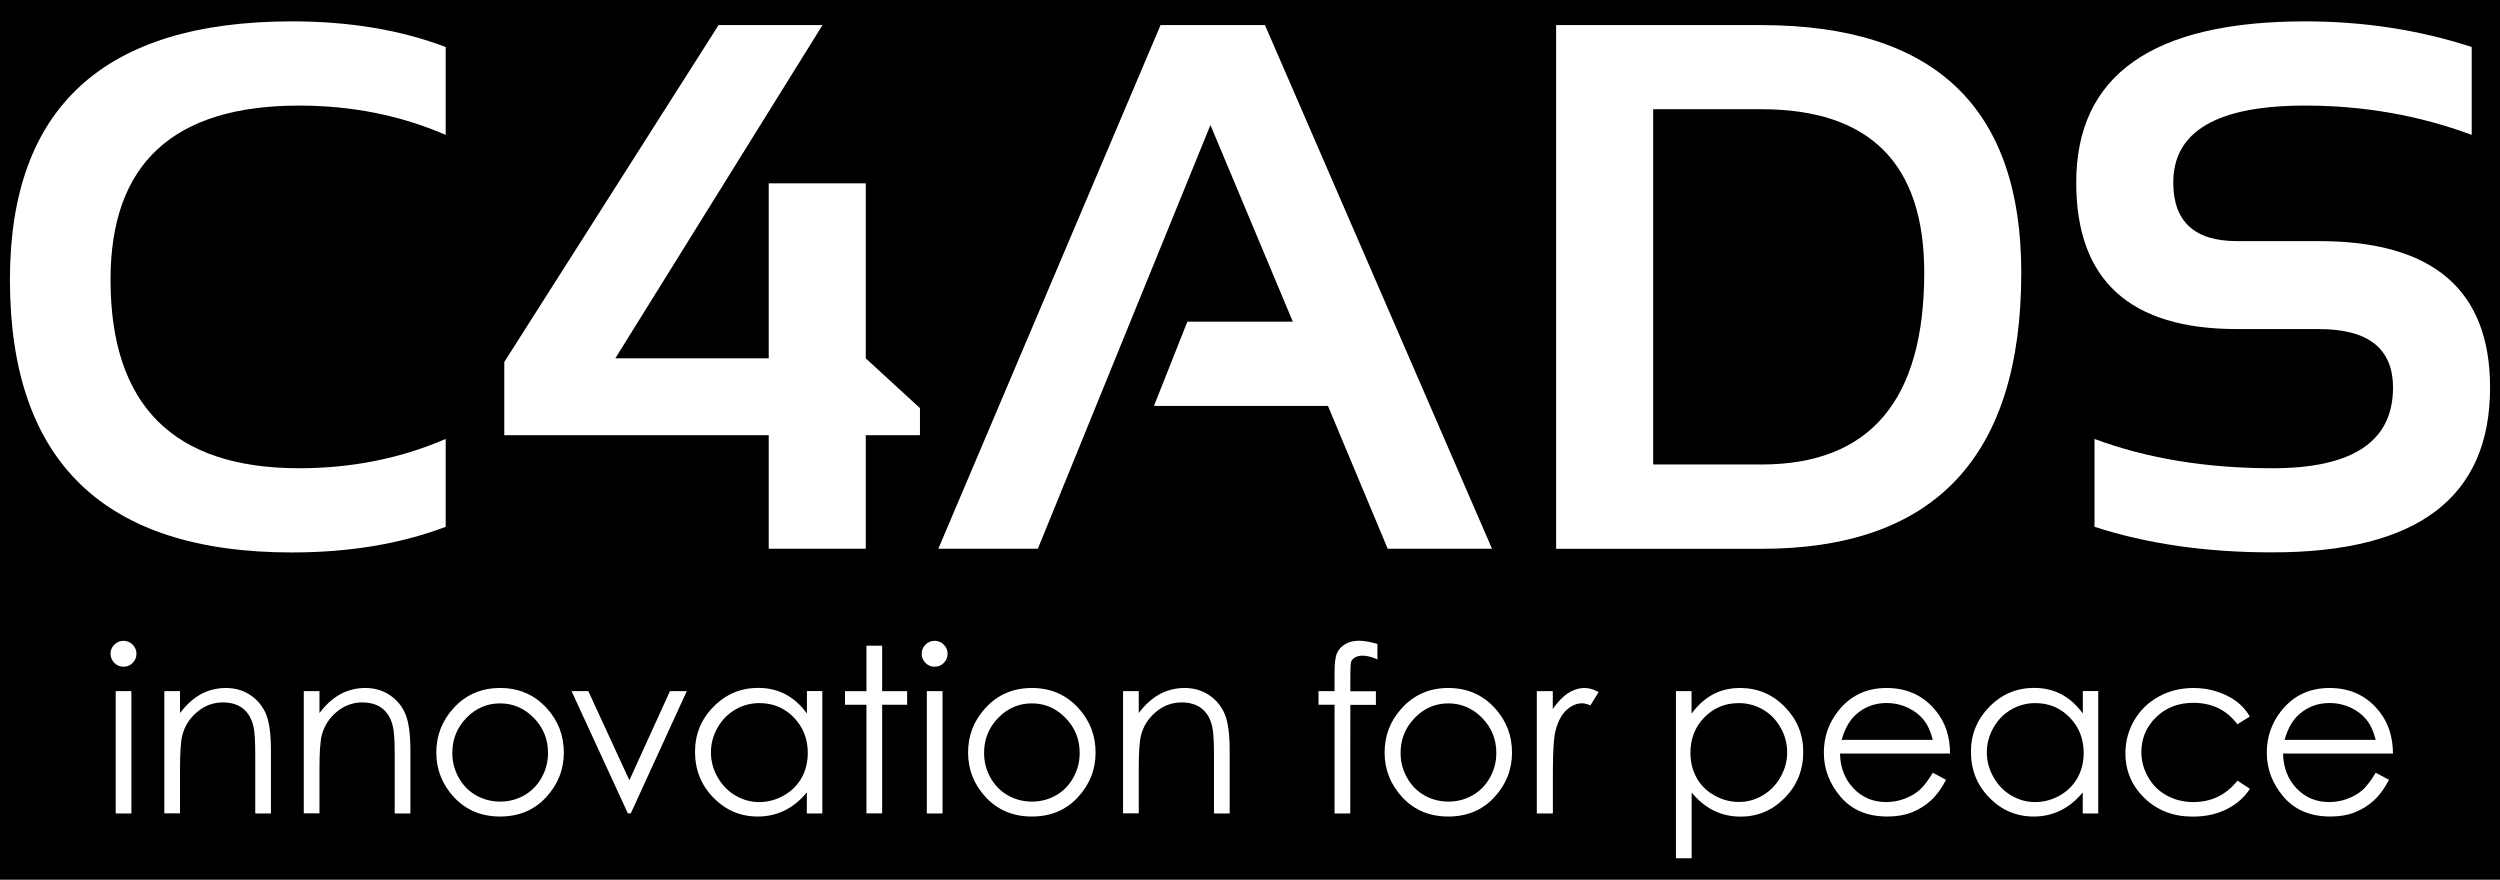
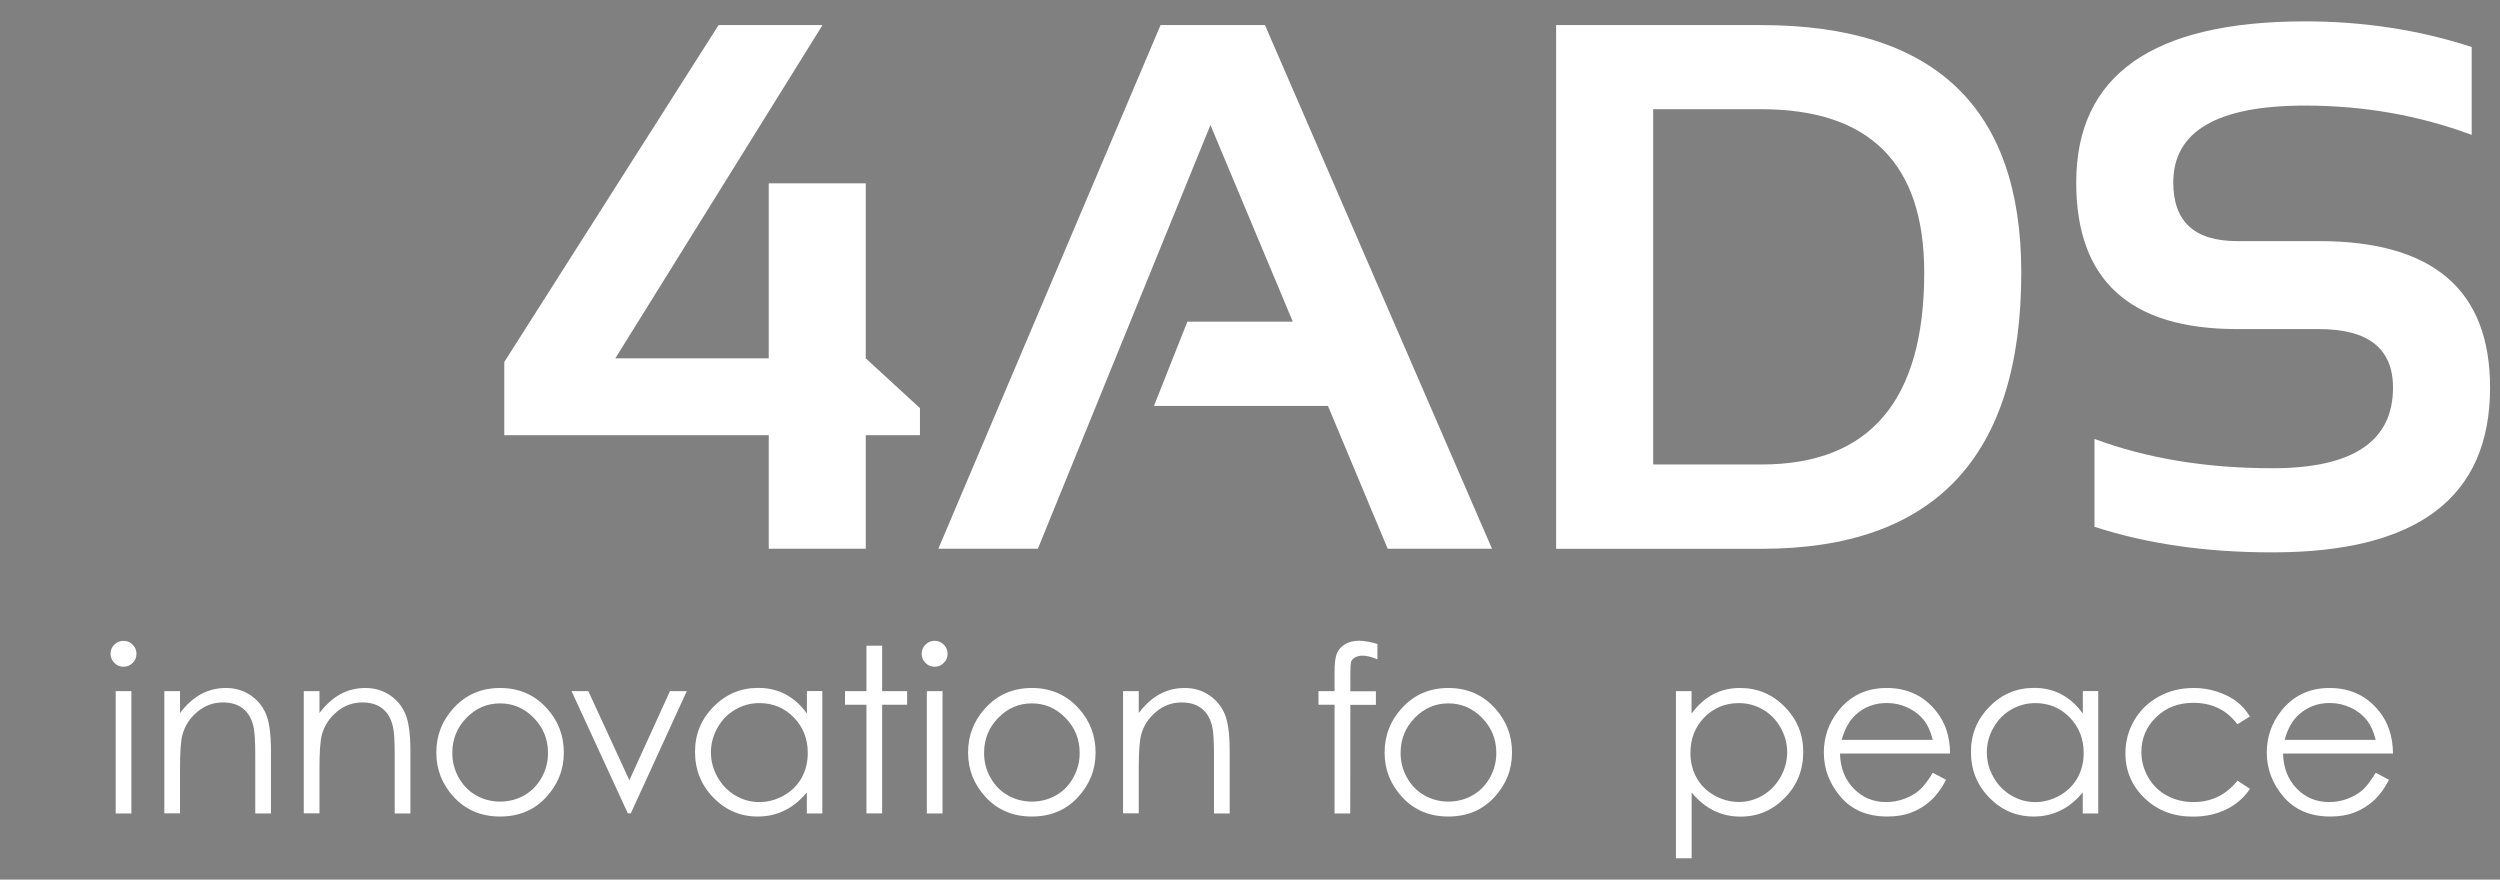
<svg xmlns="http://www.w3.org/2000/svg" width="108" height="38" viewBox="0 0 108 38" fill="none">
  <rect x="0" y="0" width="108" height="38" fill="#808080" stroke="none" />
  <g clip-path="url(#clip0_34_262)">
-     <rect width="108" height="38" fill="black" />
-     <path d="M19.254 22.758C17.303 23.498 15.087 23.866 12.61 23.866C4.489 23.866 0.429 19.938 0.429 12.078C0.429 4.64 4.489 0.923 12.61 0.923C15.087 0.923 17.303 1.291 19.254 2.031V5.827C17.303 4.983 15.194 4.561 12.924 4.561C7.491 4.561 4.775 7.067 4.775 12.078C4.775 17.511 7.491 20.228 12.924 20.228C15.19 20.228 17.303 19.806 19.254 18.962V22.758Z" fill="white" />
    <path d="M37.401 23.705H33.209V18.801H21.785V15.638L31.042 1.084H35.532L26.581 15.481H33.209V7.919H37.401V15.481L39.742 17.631V18.801H37.401V23.705Z" fill="white" />
    <path d="M44.836 23.705H40.536L50.136 1.084H54.647L64.455 23.705H59.948L57.368 17.536H49.851L51.294 13.897H55.85L52.291 5.401L44.836 23.705Z" fill="white" />
    <path d="M67.225 23.705V1.084H76.085C83.573 1.084 87.319 4.648 87.319 11.78C87.319 19.735 83.573 23.709 76.085 23.709H67.225V23.705ZM76.085 20.066C80.778 20.066 83.127 17.304 83.127 11.776C83.127 7.071 80.778 4.718 76.085 4.718H71.417V20.066H76.085Z" fill="white" />
    <path d="M90.482 22.758V18.962C92.748 19.806 95.312 20.228 98.173 20.228C101.642 20.228 103.378 19.066 103.378 16.746C103.378 15.059 102.312 14.216 100.182 14.216H96.639C92.008 14.216 89.693 12.107 89.693 7.886C89.693 3.247 92.988 0.923 99.579 0.923C102.109 0.923 104.511 1.291 106.777 2.031V5.827C104.511 4.983 102.109 4.561 99.579 4.561C95.783 4.561 93.885 5.669 93.885 7.886C93.885 9.573 94.803 10.416 96.639 10.416H100.182C105.107 10.416 107.571 12.525 107.571 16.742C107.571 21.489 104.437 23.862 98.173 23.862C95.312 23.866 92.748 23.494 90.482 22.758Z" fill="white" />
    <path d="M5.333 27.683C5.486 27.683 5.618 27.736 5.73 27.848C5.842 27.96 5.895 28.092 5.895 28.245C5.895 28.398 5.842 28.526 5.73 28.638C5.623 28.749 5.49 28.803 5.333 28.803C5.18 28.803 5.052 28.749 4.94 28.638C4.833 28.526 4.775 28.398 4.775 28.245C4.775 28.088 4.829 27.956 4.94 27.848C5.052 27.736 5.184 27.683 5.333 27.683ZM4.998 29.858H5.676V35.142H4.998V29.858Z" fill="white" />
    <path d="M7.099 29.857H7.777V30.804C8.05 30.44 8.351 30.171 8.678 29.989C9.009 29.812 9.369 29.721 9.757 29.721C10.15 29.721 10.502 29.82 10.807 30.023C11.113 30.225 11.337 30.494 11.486 30.833C11.63 31.172 11.705 31.701 11.705 32.421V35.141H11.027V32.619C11.027 32.011 11.002 31.606 10.952 31.399C10.874 31.048 10.721 30.788 10.497 30.61C10.274 30.432 9.985 30.345 9.625 30.345C9.216 30.345 8.843 30.482 8.521 30.754C8.194 31.027 7.979 31.362 7.876 31.763C7.81 32.024 7.777 32.503 7.777 33.202V35.137H7.099V29.857Z" fill="white" />
    <path d="M13.123 29.857H13.801V30.804C14.074 30.44 14.375 30.171 14.702 29.989C15.033 29.812 15.393 29.721 15.781 29.721C16.174 29.721 16.526 29.82 16.831 30.023C17.137 30.225 17.361 30.494 17.509 30.833C17.654 31.172 17.729 31.701 17.729 32.421V35.141H17.051V32.619C17.051 32.011 17.026 31.606 16.976 31.399C16.898 31.048 16.745 30.788 16.521 30.61C16.298 30.432 16.009 30.345 15.649 30.345C15.24 30.345 14.867 30.482 14.545 30.754C14.218 31.027 14.003 31.362 13.9 31.763C13.834 32.024 13.801 32.503 13.801 33.202V35.137H13.123V29.857Z" fill="white" />
    <path d="M21.607 29.721C22.421 29.721 23.095 30.014 23.629 30.605C24.117 31.143 24.357 31.78 24.357 32.512C24.357 33.252 24.1 33.893 23.587 34.447C23.075 34.997 22.413 35.274 21.607 35.274C20.797 35.274 20.135 34.997 19.618 34.447C19.105 33.893 18.849 33.252 18.849 32.512C18.849 31.78 19.093 31.147 19.577 30.61C20.11 30.014 20.788 29.721 21.607 29.721ZM21.603 30.386C21.036 30.386 20.553 30.597 20.147 31.015C19.742 31.433 19.54 31.937 19.54 32.528C19.54 32.908 19.631 33.268 19.817 33.595C20.003 33.926 20.251 34.182 20.569 34.36C20.883 34.538 21.231 34.629 21.607 34.629C21.983 34.629 22.331 34.538 22.645 34.36C22.959 34.182 23.211 33.926 23.397 33.595C23.583 33.264 23.674 32.908 23.674 32.528C23.674 31.937 23.472 31.433 23.062 31.015C22.649 30.593 22.165 30.386 21.603 30.386Z" fill="white" />
    <path d="M24.691 29.857H25.415L27.189 33.707L28.942 29.857H29.669L27.251 35.137H27.123L24.691 29.857Z" fill="white" />
    <path d="M35.525 29.857V35.142H34.855V34.232C34.569 34.579 34.251 34.84 33.895 35.013C33.54 35.187 33.155 35.274 32.734 35.274C31.985 35.274 31.349 35.001 30.819 34.459C30.29 33.918 30.025 33.256 30.025 32.479C30.025 31.718 30.29 31.069 30.828 30.527C31.361 29.985 32.006 29.717 32.754 29.717C33.188 29.717 33.581 29.808 33.933 29.994C34.284 30.18 34.594 30.457 34.859 30.825V29.853H35.525V29.857ZM32.808 30.374C32.432 30.374 32.08 30.469 31.762 30.655C31.444 30.841 31.187 31.102 30.997 31.437C30.807 31.772 30.712 32.127 30.712 32.504C30.712 32.876 30.807 33.231 30.997 33.57C31.187 33.909 31.444 34.174 31.766 34.364C32.089 34.554 32.432 34.65 32.8 34.65C33.172 34.65 33.523 34.554 33.858 34.368C34.189 34.182 34.445 33.926 34.627 33.608C34.805 33.289 34.896 32.925 34.896 32.528C34.896 31.916 34.694 31.408 34.292 30.994C33.891 30.581 33.395 30.374 32.808 30.374Z" fill="white" />
    <path d="M37.431 27.894H38.109V29.858H39.188V30.445H38.109V35.138H37.431V30.445H36.504V29.858H37.431V27.894Z" fill="white" />
    <path d="M40.374 27.683C40.527 27.683 40.659 27.736 40.771 27.848C40.883 27.96 40.936 28.092 40.936 28.245C40.936 28.398 40.883 28.526 40.771 28.638C40.663 28.749 40.531 28.803 40.374 28.803C40.221 28.803 40.093 28.749 39.981 28.638C39.874 28.526 39.816 28.398 39.816 28.245C39.816 28.088 39.87 27.956 39.981 27.848C40.093 27.736 40.225 27.683 40.374 27.683ZM40.039 29.858H40.717V35.142H40.039V29.858Z" fill="white" />
    <path d="M44.579 29.721C45.394 29.721 46.068 30.014 46.601 30.605C47.089 31.143 47.329 31.78 47.329 32.512C47.329 33.252 47.072 33.893 46.56 34.447C46.047 34.997 45.385 35.274 44.579 35.274C43.769 35.274 43.107 34.997 42.59 34.447C42.078 33.893 41.821 33.252 41.821 32.512C41.821 31.78 42.065 31.147 42.549 30.61C43.082 30.014 43.761 29.721 44.579 29.721ZM44.575 30.386C44.008 30.386 43.525 30.597 43.12 31.015C42.714 31.433 42.512 31.937 42.512 32.528C42.512 32.908 42.603 33.268 42.789 33.595C42.975 33.926 43.223 34.182 43.541 34.36C43.856 34.538 44.203 34.629 44.579 34.629C44.955 34.629 45.303 34.538 45.617 34.36C45.931 34.182 46.183 33.926 46.365 33.595C46.551 33.264 46.642 32.908 46.642 32.528C46.642 31.937 46.44 31.433 46.03 31.015C45.621 30.593 45.137 30.386 44.575 30.386Z" fill="white" />
    <path d="M48.516 29.857H49.194V30.804C49.467 30.44 49.768 30.171 50.095 29.989C50.426 29.812 50.786 29.721 51.174 29.721C51.567 29.721 51.919 29.82 52.224 30.023C52.53 30.225 52.754 30.494 52.903 30.833C53.047 31.172 53.122 31.701 53.122 32.421V35.141H52.444V32.619C52.444 32.011 52.419 31.606 52.369 31.399C52.291 31.048 52.142 30.788 51.914 30.61C51.691 30.432 51.402 30.345 51.042 30.345C50.633 30.345 50.261 30.482 49.938 30.754C49.611 31.027 49.396 31.362 49.293 31.763C49.227 32.024 49.194 32.503 49.194 33.202V35.137H48.516V29.857Z" fill="white" />
    <path d="M59.505 27.819V28.485C59.257 28.378 59.042 28.324 58.865 28.324C58.732 28.324 58.621 28.353 58.534 28.402C58.447 28.456 58.393 28.518 58.368 28.588C58.348 28.659 58.335 28.845 58.335 29.146V29.862H59.439V30.449H58.335L58.331 35.142H57.653V30.445H56.959V29.858H57.653V29.031C57.653 28.65 57.686 28.382 57.757 28.22C57.827 28.059 57.943 27.927 58.112 27.828C58.278 27.728 58.48 27.679 58.716 27.679C58.935 27.683 59.2 27.728 59.505 27.819Z" fill="white" />
    <path d="M62.569 29.721C63.384 29.721 64.058 30.014 64.591 30.605C65.079 31.143 65.319 31.78 65.319 32.512C65.319 33.252 65.062 33.893 64.55 34.447C64.037 34.997 63.375 35.274 62.569 35.274C61.759 35.274 61.097 34.997 60.584 34.447C60.072 33.893 59.815 33.252 59.815 32.512C59.815 31.78 60.059 31.147 60.543 30.61C61.077 30.014 61.755 29.721 62.569 29.721ZM62.569 30.386C62.003 30.386 61.519 30.597 61.114 31.015C60.709 31.433 60.506 31.937 60.506 32.528C60.506 32.908 60.597 33.268 60.783 33.595C60.969 33.926 61.217 34.182 61.535 34.36C61.85 34.538 62.197 34.629 62.573 34.629C62.95 34.629 63.297 34.538 63.611 34.36C63.925 34.182 64.177 33.926 64.364 33.595C64.55 33.264 64.641 32.908 64.641 32.528C64.641 31.937 64.438 31.433 64.029 31.015C63.619 30.597 63.131 30.386 62.569 30.386Z" fill="white" />
-     <path d="M66.385 29.857H67.08V30.63C67.287 30.328 67.506 30.097 67.737 29.948C67.965 29.799 68.209 29.721 68.457 29.721C68.643 29.721 68.846 29.779 69.061 29.898L68.705 30.473C68.564 30.411 68.44 30.382 68.345 30.382C68.118 30.382 67.899 30.477 67.688 30.659C67.477 30.845 67.316 31.135 67.208 31.528C67.126 31.829 67.084 32.437 67.084 33.355V35.141H66.39V29.857H66.385Z" fill="white" />
    <path d="M72.397 29.857H73.075V30.829C73.344 30.461 73.654 30.184 74.001 29.998C74.349 29.812 74.742 29.721 75.172 29.721C75.92 29.721 76.565 29.989 77.098 30.531C77.632 31.073 77.9 31.722 77.9 32.483C77.9 33.26 77.636 33.922 77.107 34.463C76.577 35.005 75.941 35.278 75.192 35.278C74.77 35.278 74.386 35.191 74.035 35.017C73.683 34.844 73.365 34.583 73.079 34.236V37.076H72.401V29.857H72.397ZM75.114 30.374C74.527 30.374 74.03 30.581 73.629 30.99C73.228 31.399 73.026 31.912 73.026 32.524C73.026 32.925 73.117 33.285 73.294 33.603C73.472 33.922 73.729 34.178 74.064 34.364C74.398 34.55 74.75 34.645 75.122 34.645C75.486 34.645 75.829 34.55 76.151 34.36C76.474 34.17 76.73 33.905 76.921 33.566C77.111 33.227 77.206 32.871 77.206 32.499C77.206 32.123 77.111 31.767 76.921 31.433C76.73 31.098 76.478 30.837 76.156 30.651C75.841 30.469 75.494 30.374 75.114 30.374Z" fill="white" />
    <path d="M83.495 33.384L84.07 33.686C83.879 34.054 83.664 34.352 83.416 34.579C83.168 34.806 82.891 34.976 82.585 35.096C82.279 35.216 81.928 35.274 81.539 35.274C80.675 35.274 80.001 34.992 79.517 34.426C79.034 33.859 78.79 33.223 78.79 32.512C78.79 31.842 78.996 31.242 79.406 30.721C79.927 30.056 80.625 29.721 81.502 29.721C82.403 29.721 83.123 30.064 83.66 30.746C84.045 31.23 84.239 31.829 84.243 32.553H79.488C79.501 33.165 79.699 33.669 80.076 34.062C80.456 34.455 80.923 34.649 81.481 34.649C81.75 34.649 82.01 34.604 82.267 34.509C82.523 34.414 82.738 34.289 82.916 34.136C83.094 33.979 83.288 33.731 83.495 33.384ZM83.495 31.962C83.404 31.598 83.272 31.308 83.098 31.093C82.924 30.878 82.693 30.701 82.412 30.568C82.126 30.436 81.824 30.37 81.51 30.37C80.993 30.37 80.547 30.535 80.175 30.87C79.902 31.114 79.695 31.478 79.559 31.962H83.495Z" fill="white" />
    <path d="M90.644 29.857V35.142H89.974V34.232C89.689 34.579 89.37 34.84 89.015 35.013C88.659 35.187 88.275 35.274 87.853 35.274C87.104 35.274 86.468 35.001 85.938 34.459C85.409 33.918 85.144 33.256 85.144 32.479C85.144 31.718 85.413 31.069 85.947 30.527C86.48 29.985 87.125 29.717 87.873 29.717C88.308 29.717 88.7 29.808 89.052 29.994C89.403 30.18 89.709 30.457 89.978 30.825V29.853H90.644V29.857ZM87.927 30.374C87.551 30.374 87.2 30.469 86.881 30.655C86.559 30.841 86.306 31.102 86.116 31.437C85.926 31.772 85.831 32.127 85.831 32.504C85.831 32.876 85.926 33.231 86.116 33.57C86.306 33.909 86.563 34.174 86.885 34.364C87.208 34.554 87.551 34.65 87.919 34.65C88.291 34.65 88.642 34.554 88.977 34.368C89.308 34.182 89.564 33.926 89.746 33.608C89.924 33.289 90.015 32.925 90.015 32.528C90.015 31.916 89.813 31.408 89.412 30.994C89.01 30.581 88.514 30.374 87.927 30.374Z" fill="white" />
    <path d="M97.193 30.953L96.655 31.288C96.188 30.668 95.556 30.362 94.749 30.362C94.104 30.362 93.571 30.568 93.145 30.982C92.719 31.395 92.508 31.9 92.508 32.491C92.508 32.876 92.608 33.239 92.802 33.578C92.996 33.917 93.265 34.182 93.608 34.368C93.951 34.554 94.332 34.649 94.758 34.649C95.535 34.649 96.168 34.339 96.66 33.723L97.197 34.079C96.945 34.459 96.606 34.753 96.18 34.964C95.754 35.174 95.27 35.278 94.725 35.278C93.889 35.278 93.199 35.013 92.645 34.48C92.095 33.95 91.818 33.301 91.818 32.541C91.818 32.028 91.946 31.552 92.202 31.114C92.459 30.676 92.814 30.333 93.265 30.089C93.716 29.841 94.216 29.721 94.774 29.721C95.126 29.721 95.46 29.774 95.787 29.882C96.114 29.989 96.387 30.13 96.614 30.3C96.841 30.469 97.036 30.688 97.193 30.953Z" fill="white" />
    <path d="M102.63 33.384L103.205 33.686C103.015 34.054 102.8 34.352 102.551 34.579C102.303 34.806 102.026 34.976 101.72 35.096C101.414 35.216 101.063 35.274 100.674 35.274C99.814 35.274 99.14 34.992 98.653 34.426C98.169 33.859 97.925 33.223 97.925 32.512C97.925 31.842 98.132 31.242 98.541 30.721C99.062 30.056 99.761 29.721 100.637 29.721C101.538 29.721 102.258 30.064 102.795 30.746C103.176 31.23 103.37 31.829 103.378 32.553H98.628C98.64 33.165 98.839 33.669 99.215 34.062C99.591 34.455 100.062 34.649 100.621 34.649C100.889 34.649 101.15 34.604 101.406 34.509C101.658 34.414 101.877 34.289 102.055 34.136C102.229 33.979 102.423 33.731 102.63 33.384ZM102.63 31.962C102.539 31.598 102.407 31.308 102.233 31.093C102.059 30.878 101.832 30.701 101.547 30.568C101.261 30.436 100.96 30.37 100.645 30.37C100.129 30.37 99.682 30.535 99.31 30.87C99.037 31.114 98.83 31.478 98.694 31.962H102.63Z" fill="white" />
  </g>
  <defs>
    <clipPath id="clip0_34_262">
      <rect width="108" height="38" fill="white" />
    </clipPath>
  </defs>
</svg>